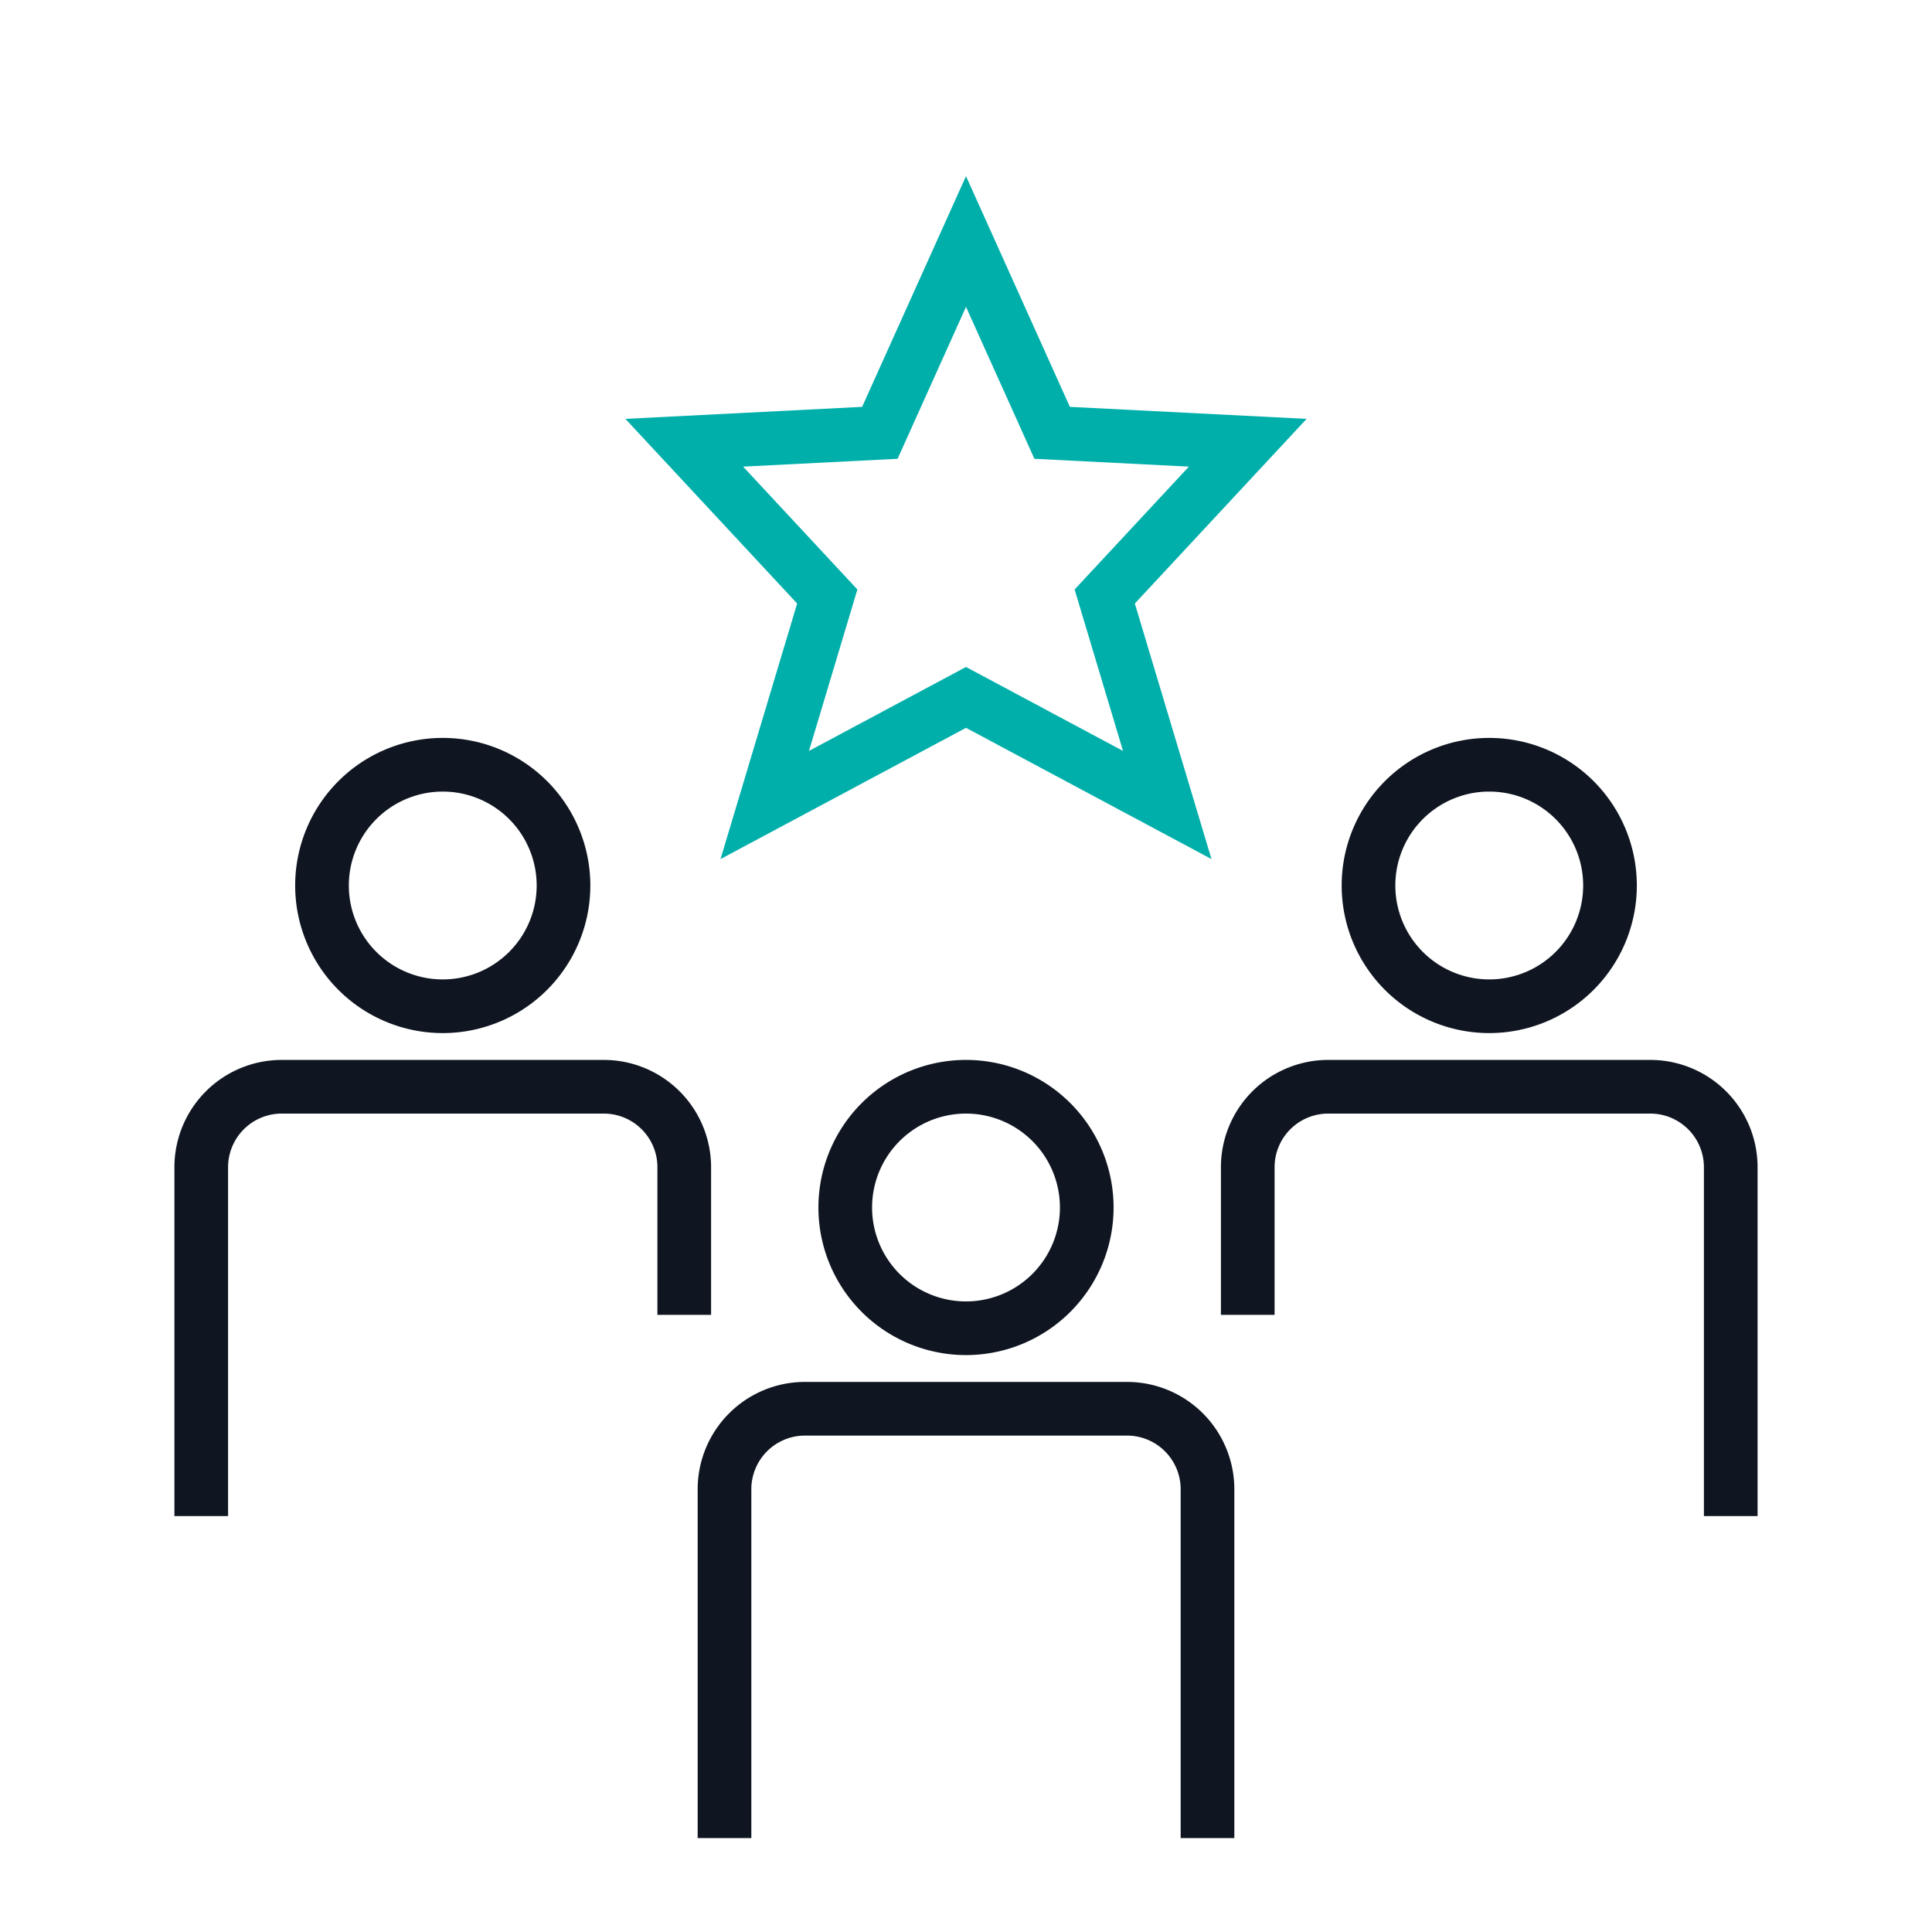
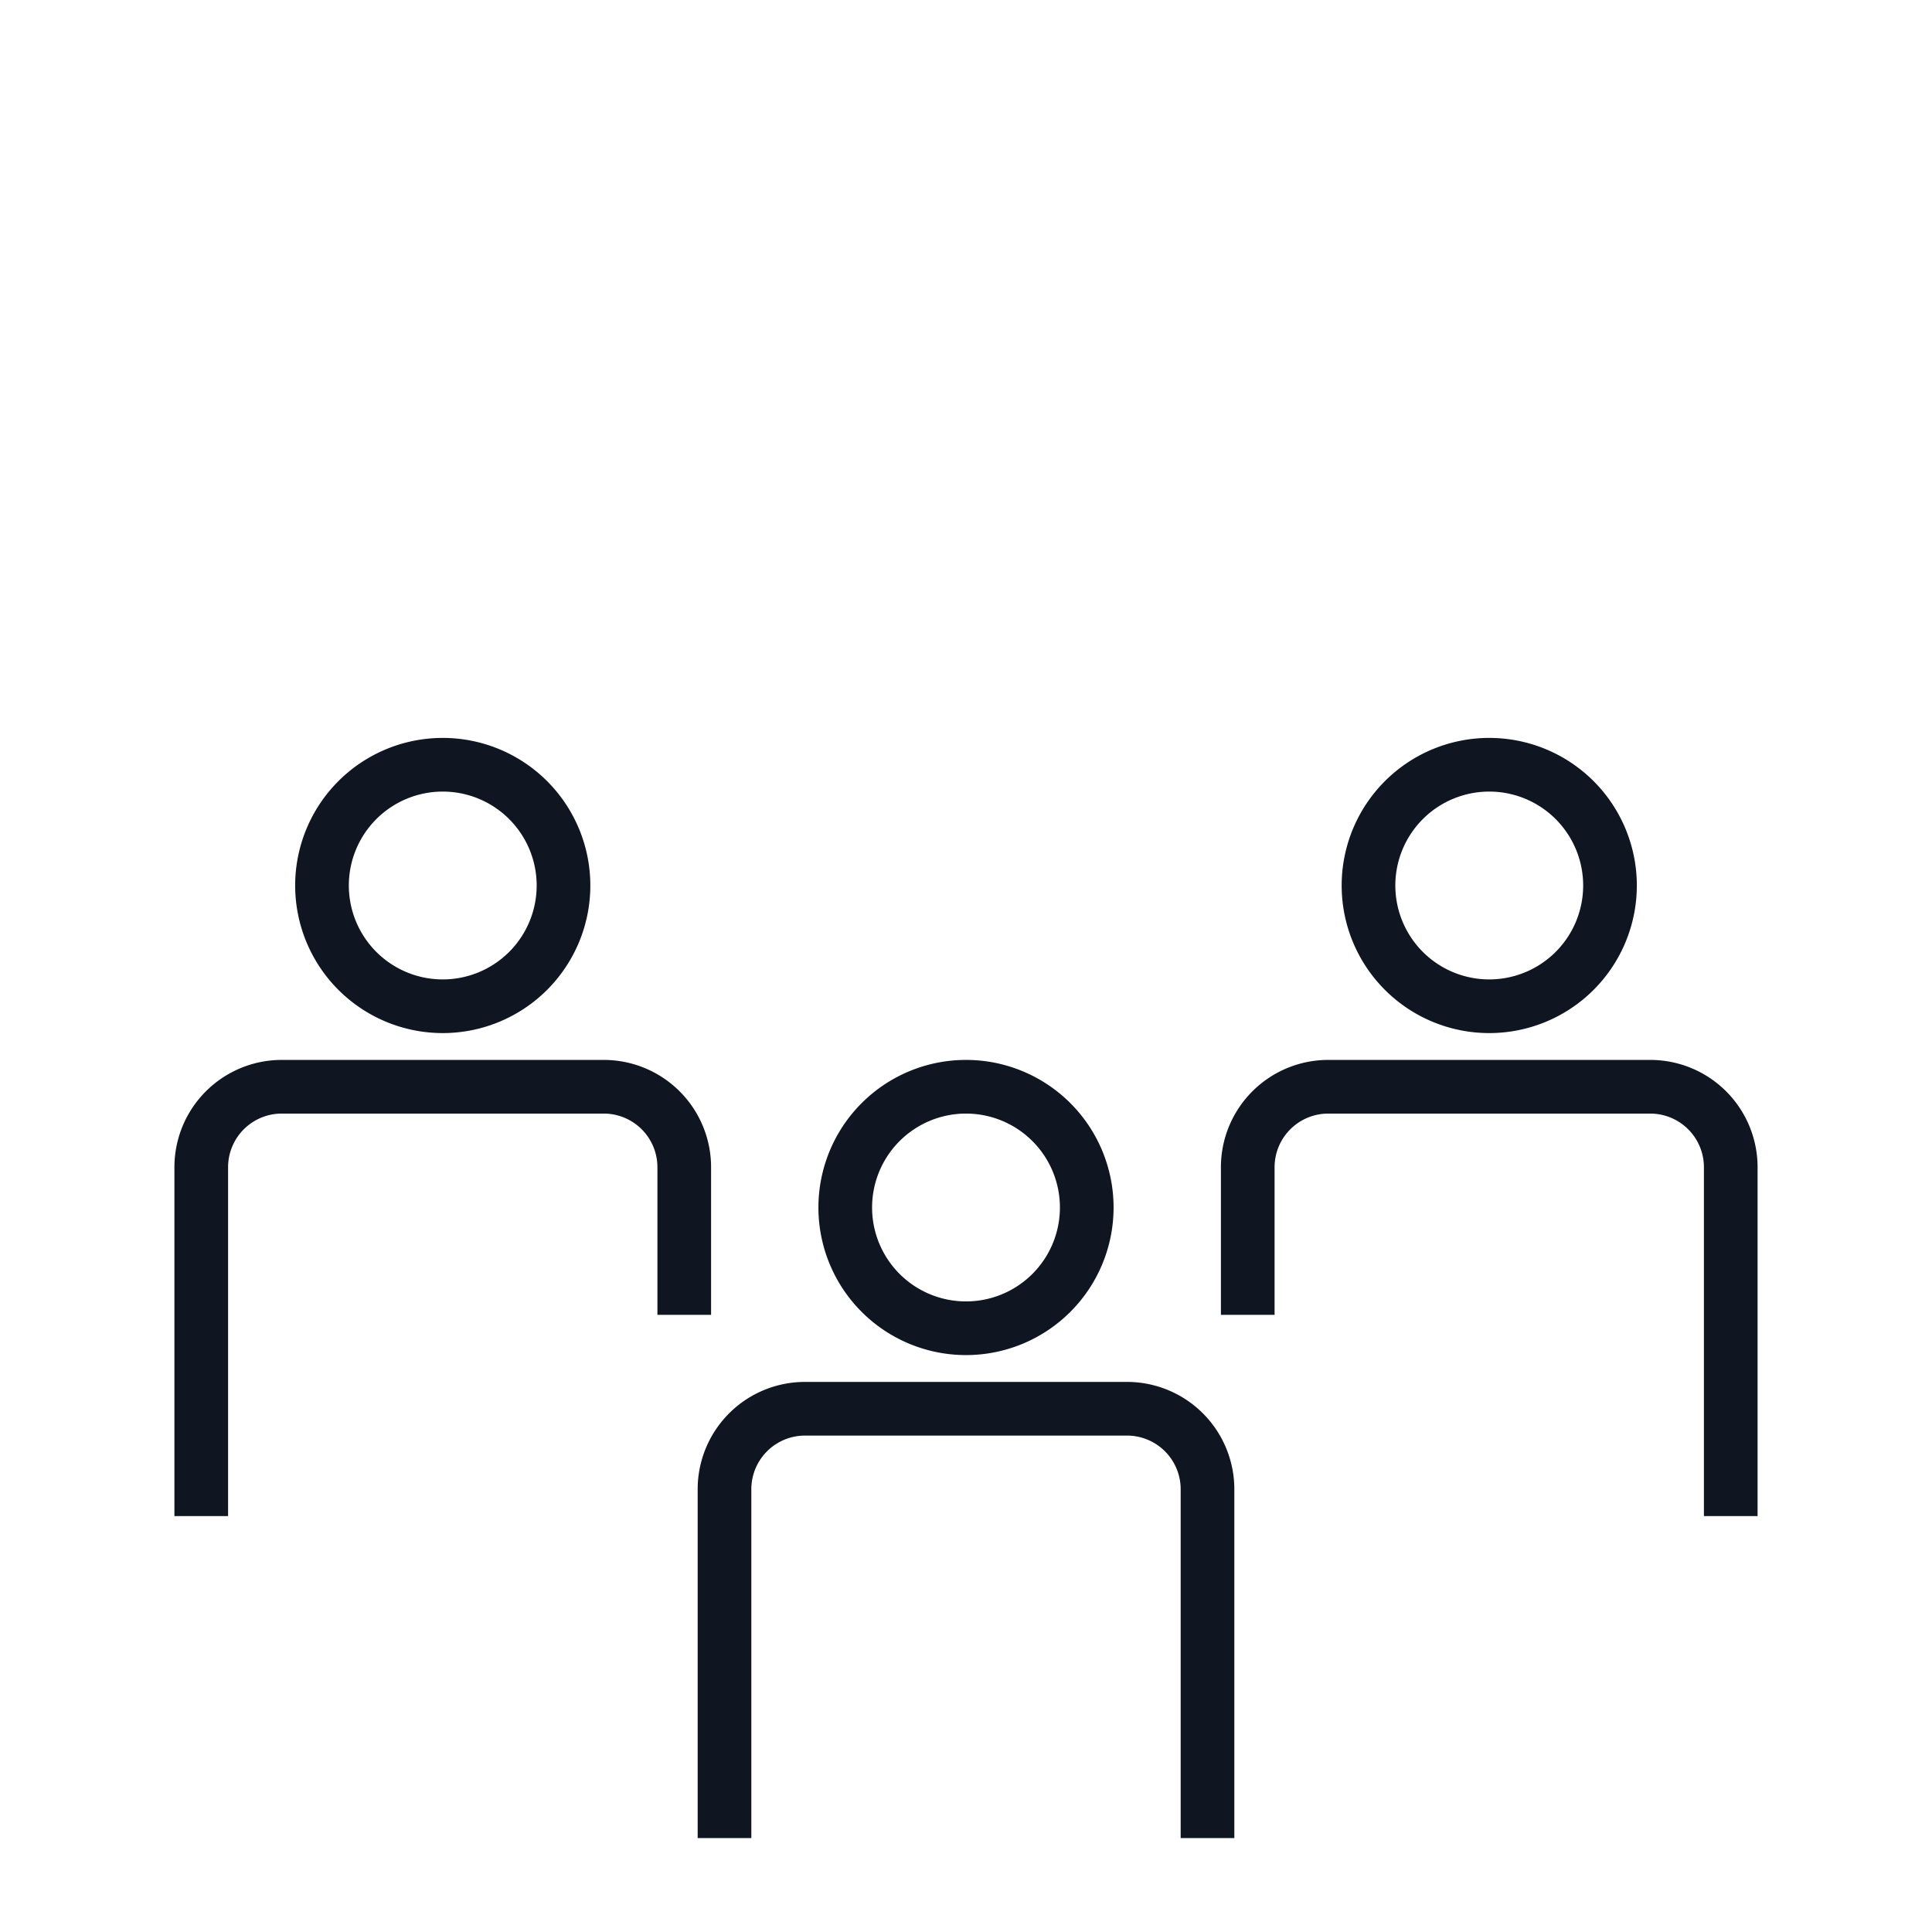
<svg xmlns="http://www.w3.org/2000/svg" id="Icon" viewBox="0 0 72 72" height="72" width="72">
  <title>HERE talent 72px</title>
  <g class="nc-icon-wrapper" stroke-width="2" fill="#00afaa" stroke="#00afaa">
    <defs fill="#0f1621" />
    <g id="HERE-talent" fill="#0f1621">
      <path class="cls-1" d="M51 33a4.5 4.5 0 1 1 4.5 4.5 4.5 4.5 0 0 1-4.5-4.5z m13.5 22.5v-12a3 3 0 0 0-3-3h-12a3 3 0 0 0-3 3v4.5m-10.5 1.5a4.5 4.5 0 1 0-4.5-4.5 4.5 4.5 0 0 0 4.5 4.5z m9 18v-12a3 3 0 0 0-3-3h-12a3 3 0 0 0-3 3v12m-10.5-30a4.5 4.5 0 1 0-4.5-4.5 4.5 4.5 0 0 0 4.5 4.5z m9 10.5v-4.5a3 3 0 0 0-3-3h-12a3 3 0 0 0-3 3v12" fill="none" stroke-linecap="square" stroke-miterlimit="10" stroke="#0f1621" />
-       <path class="cls-2" d="M36 9l3.21 7.13 7.29 0.37-5.33 5.73 2.33 7.77-7.5-4.01-7.5 4.01 2.33-7.77-5.33-5.73 7.29-0.37z" fill="none" stroke-linecap="square" stroke-miterlimit="10" data-color="color-2" />
    </g>
  </g>
</svg>